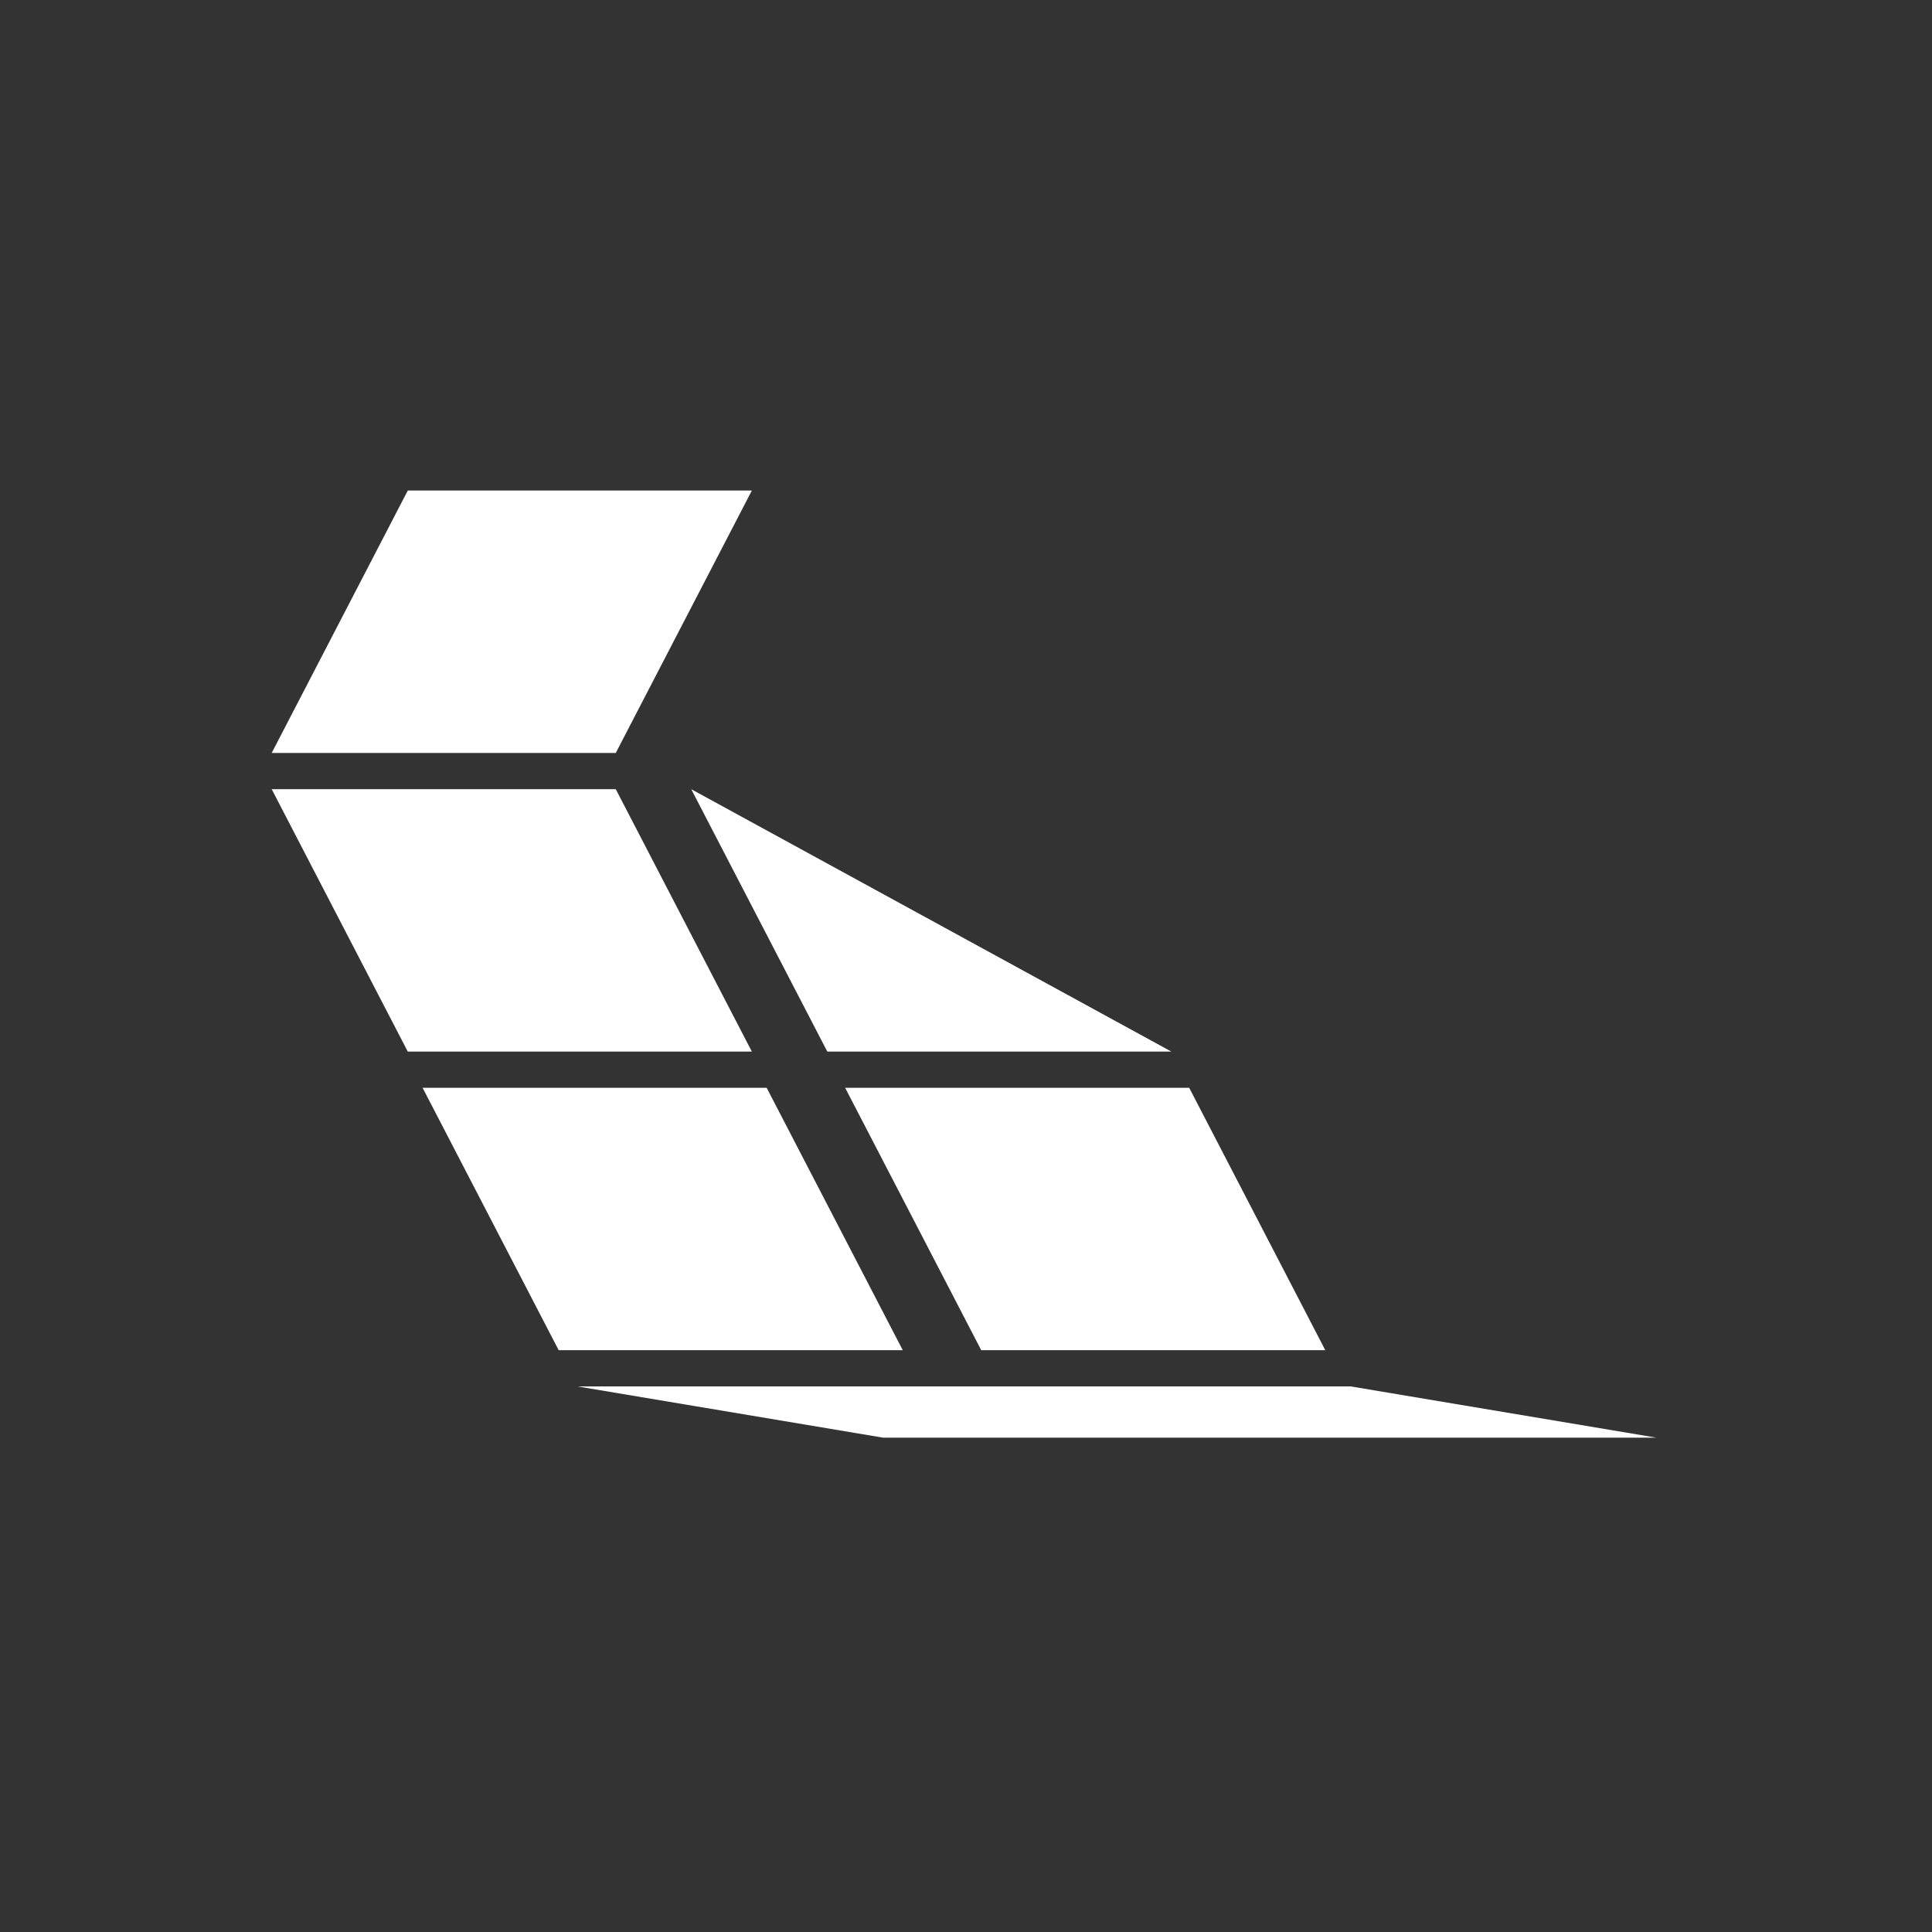
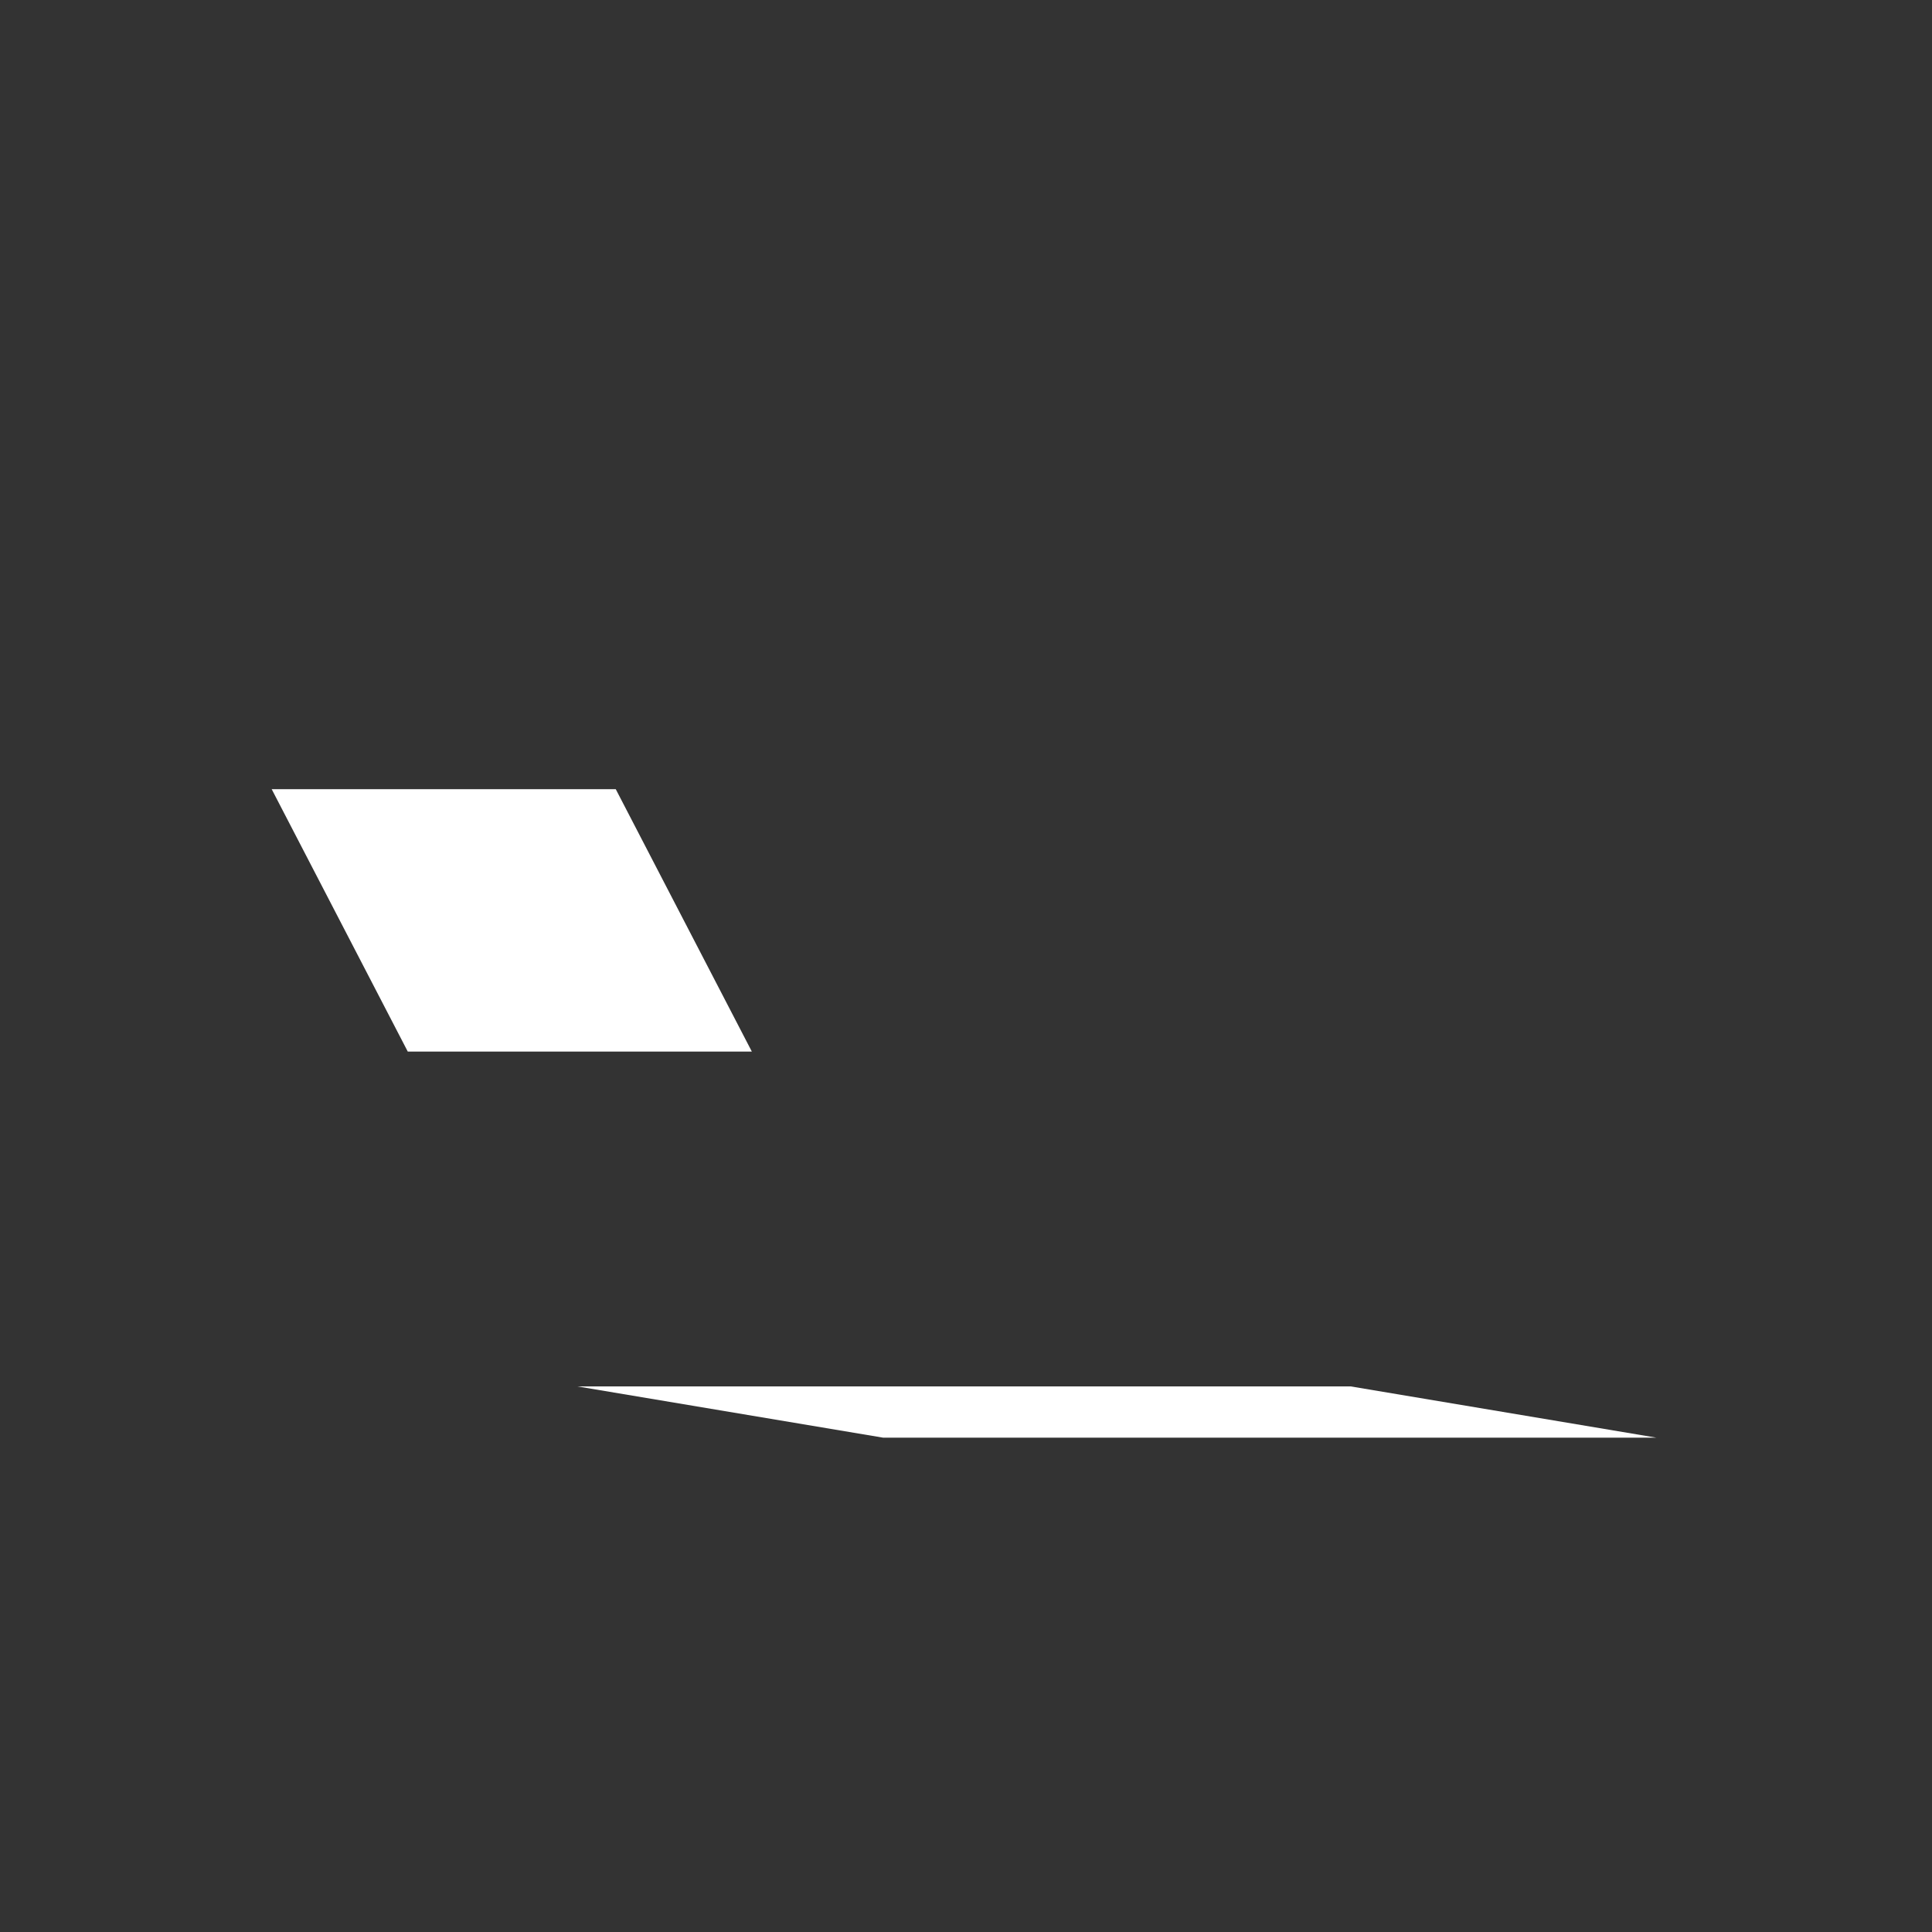
<svg xmlns="http://www.w3.org/2000/svg" width="900px" height="900px" viewBox="0 0 900 900" version="1.1">
  <rect x="0" y="0" width="900" height="900" fill="#333333" stroke="none" />
  <title>Logo</title>
  <g id="Logo" stroke="none" stroke-width="1" fill="none" fill-rule="evenodd">
    <g id="Group" transform="translate(126.562, 228.516)" fill="#FFFFFF">
      <polygon id="Rect" points="0 139.108 160.28 139.108 223.677 261.354 63.396 261.354" />
-       <polygon id="Rect" transform="translate(111.838, 61.123) scale(1, -1) translate(-111.838, -61.123) " points="0 0 160.28 0 223.677 122.246 63.396 122.246" />
-       <polygon id="Rect" points="195.43 139.108 419.107 261.354 258.826 261.354" />
-       <polygon id="Rect" points="70.298 278.216 230.579 278.216 293.975 400.462 133.695 400.462" />
-       <polygon id="Rect" points="267.134 278.216 427.415 278.216 490.811 400.462 330.531 400.462" />
      <polygon id="Rect" points="142.383 417.324 502.628 417.324 645.117 441.211 284.872 441.211" />
    </g>
  </g>
</svg>